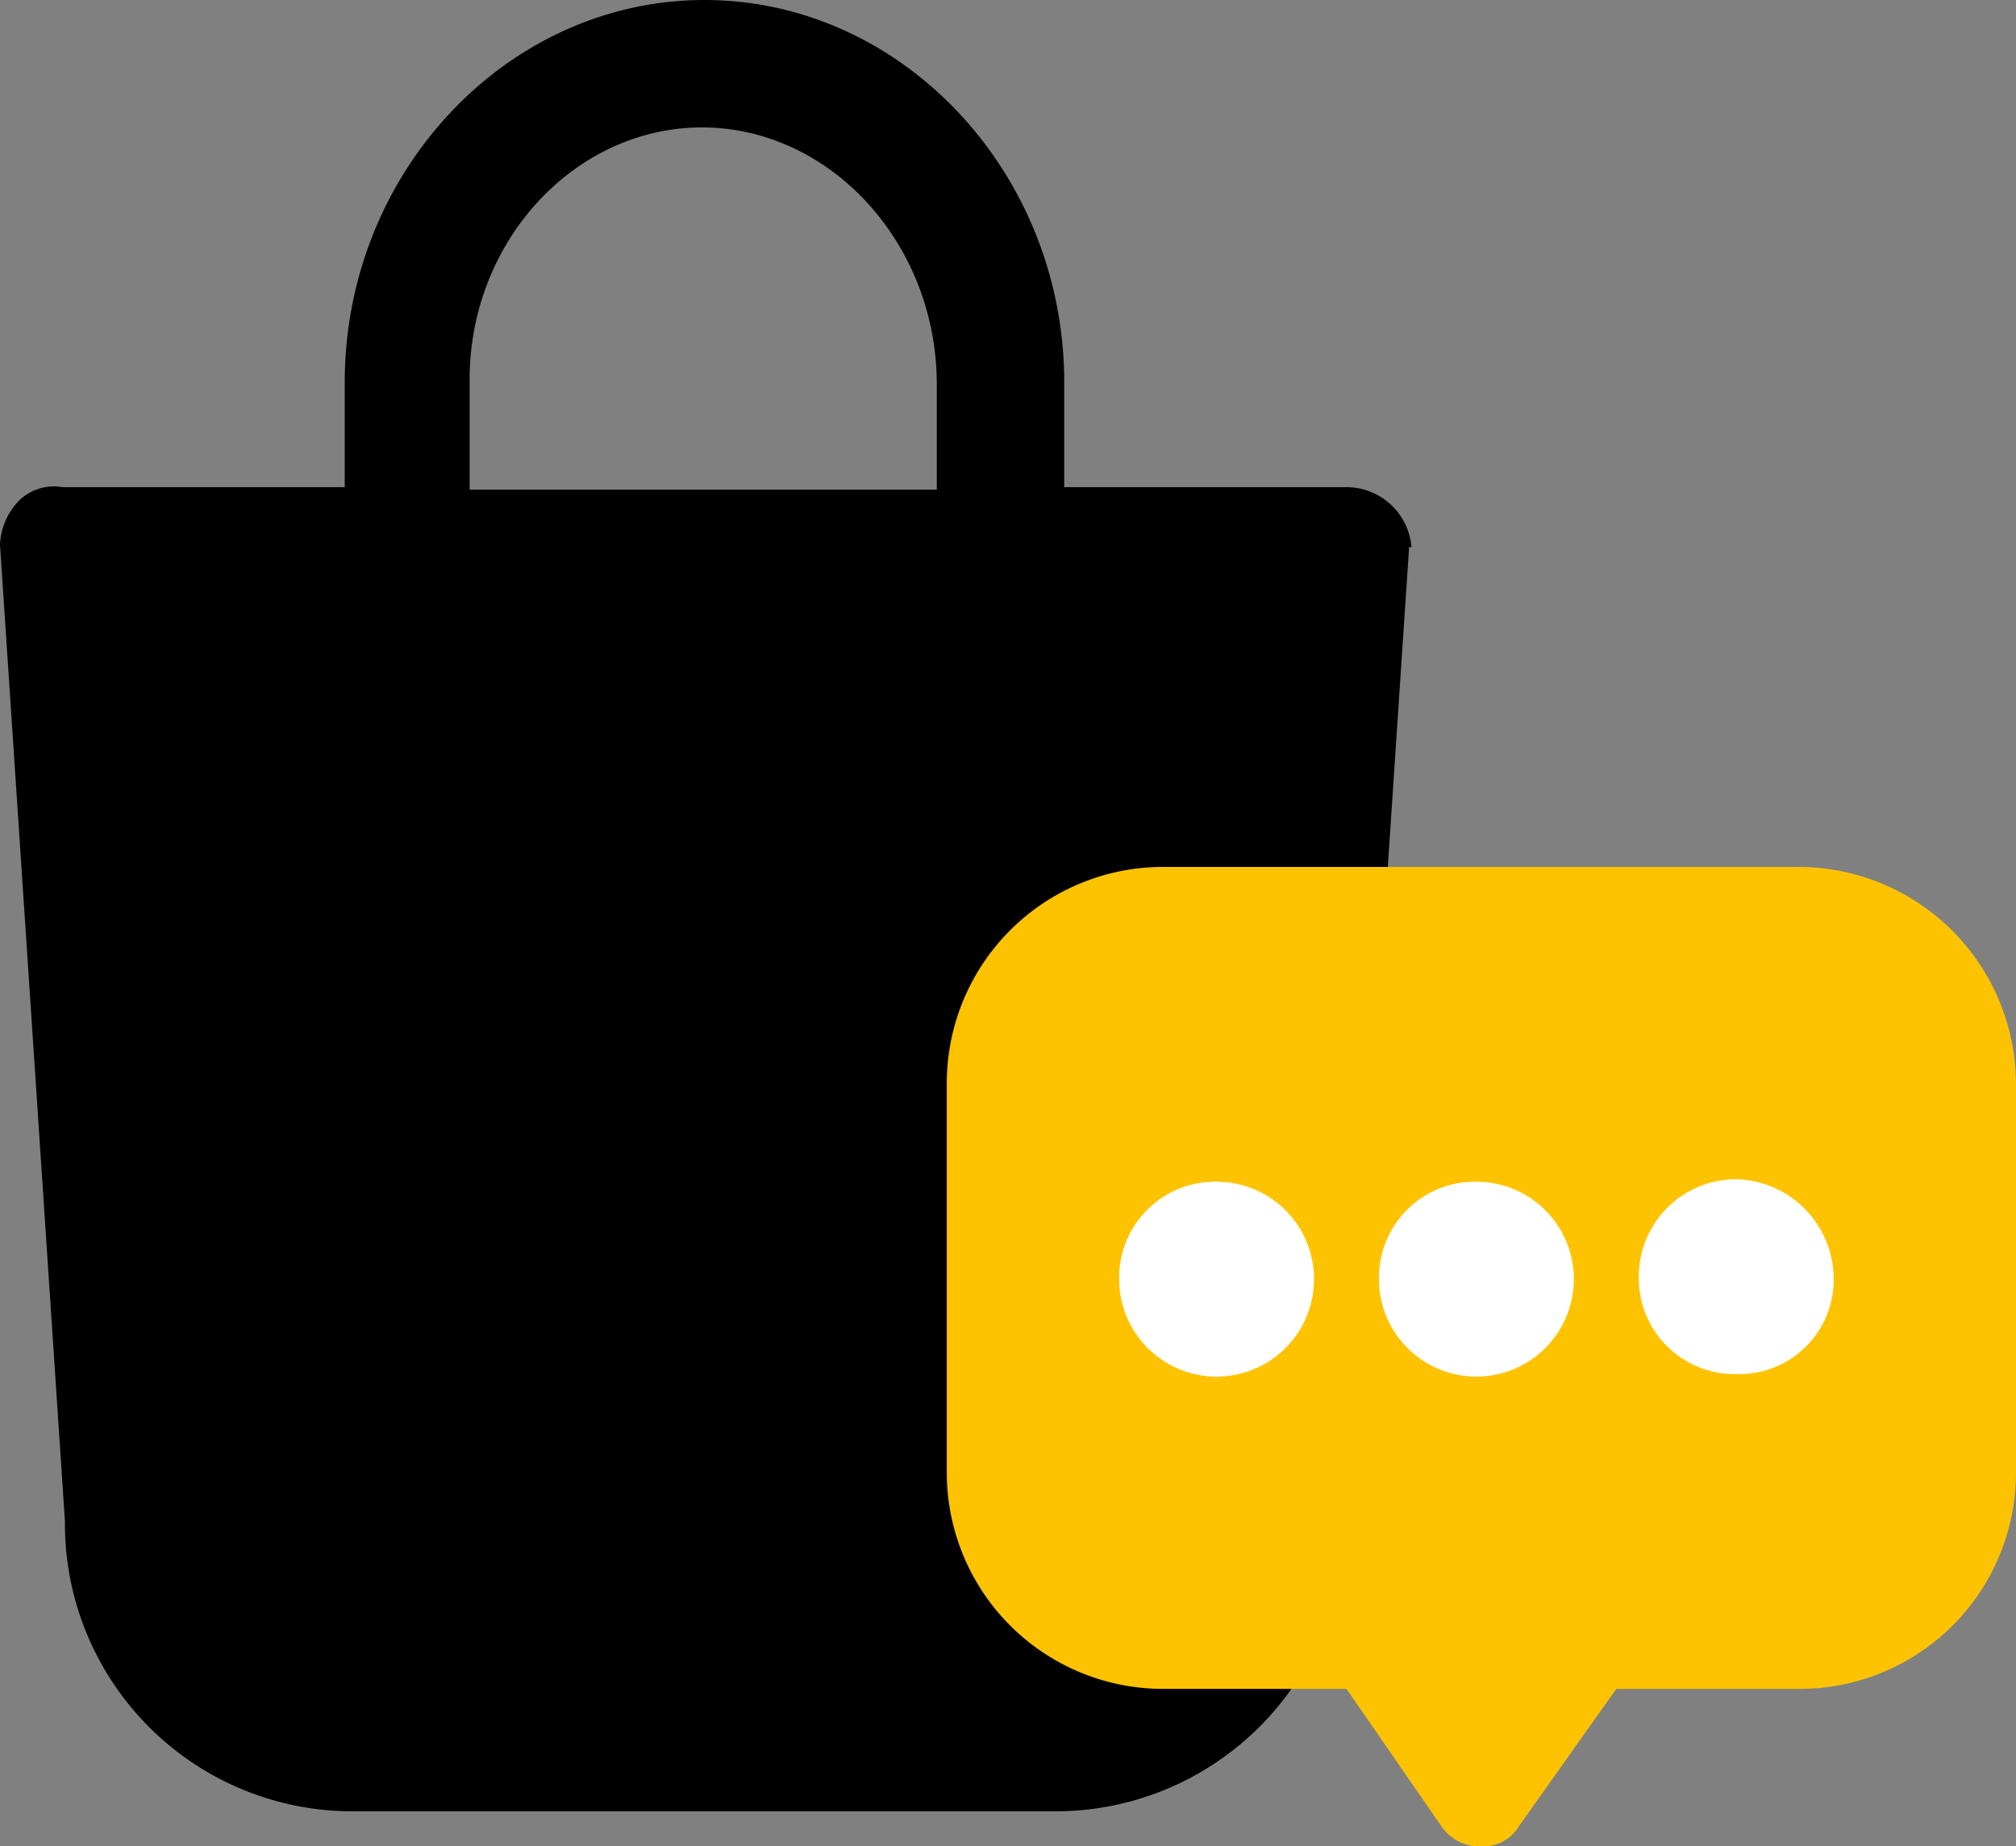
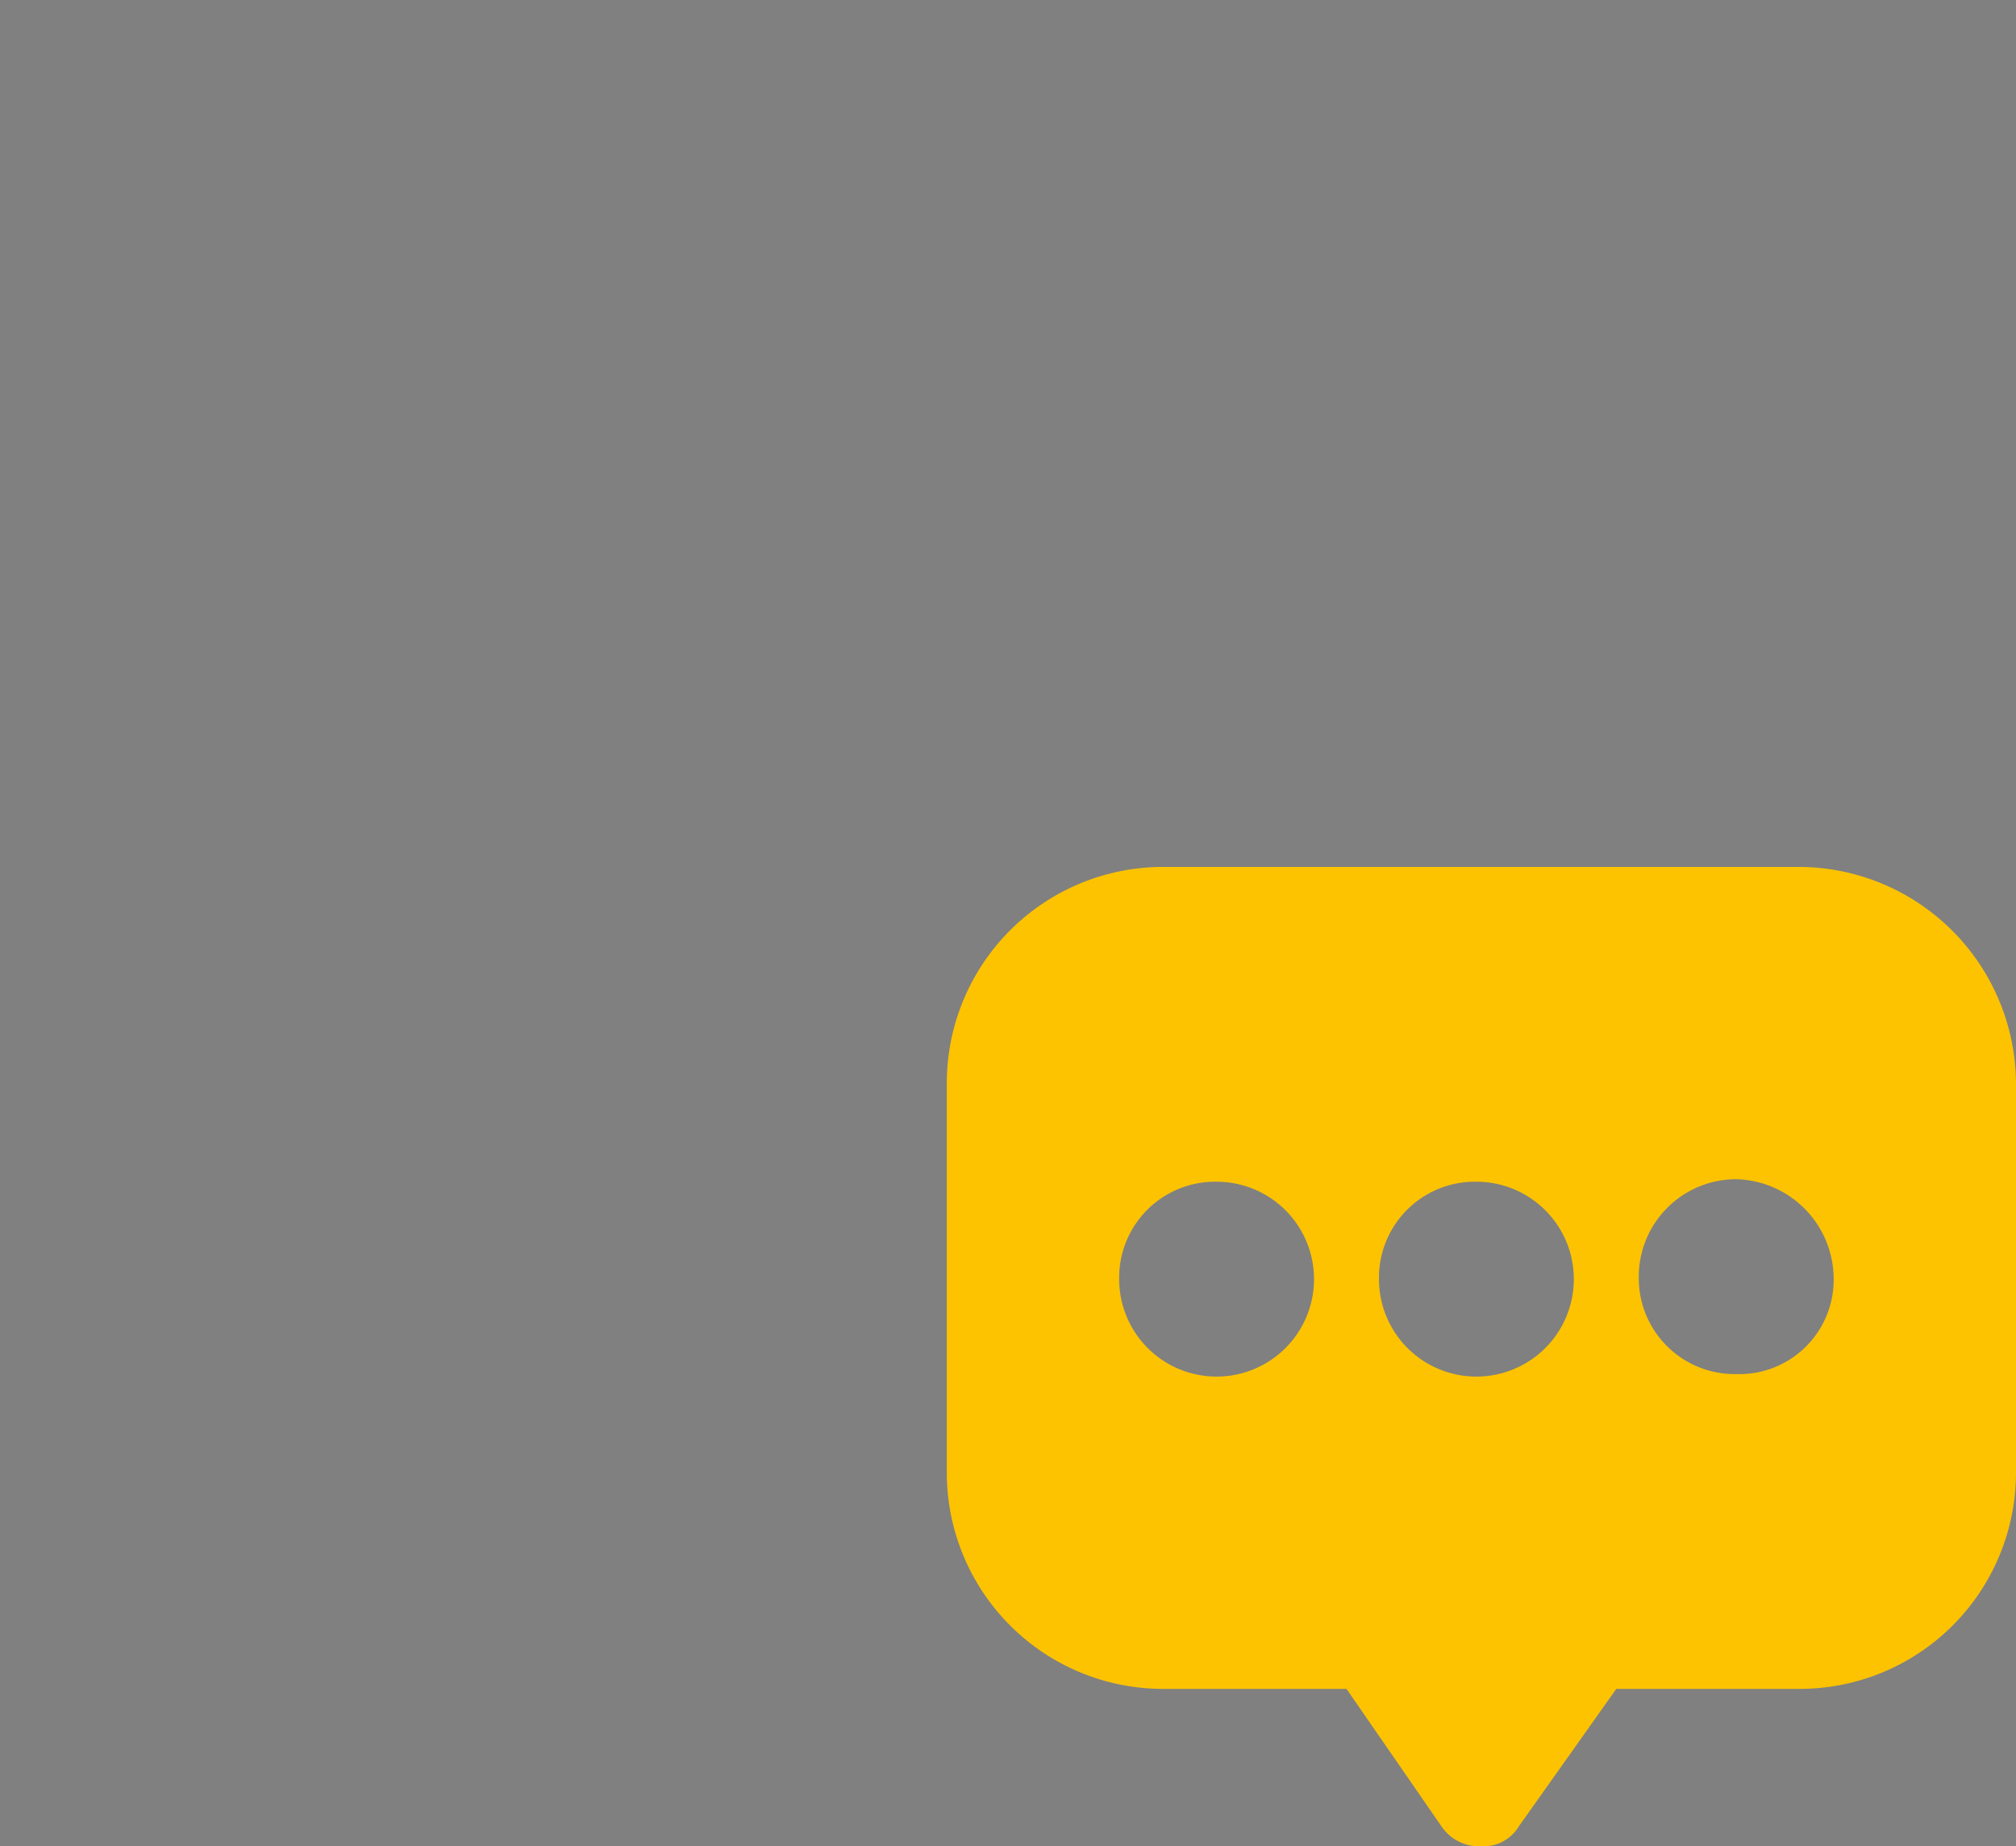
<svg xmlns="http://www.w3.org/2000/svg" viewBox="0 0 80.7 73.9">
  <rect x="0" y="0" width="80.7" height="73.9" fill="#808080" stroke="none" />
  <defs>
    <style>.cls-1{fill:#fff;}.cls-2{fill:#fdc300;}</style>
  </defs>
  <title>Asset 1</title>
  <g id="Layer_2" data-name="Layer 2">
    <g id="Layer_1-2" data-name="Layer 1">
-       <path d="M56.5,21.9a2.61,2.61,0,0,0-2.6-2.4H42.6V15.3C42.6,6.9,36.1,0,28.2,0S13.8,6.9,13.8,15.3v4.2H2.5A2,2,0,0,0,.8,20,2.69,2.69,0,0,0,0,21.8L2.6,60.9A11.51,11.51,0,0,0,14.3,72.5H42.1A11.55,11.55,0,0,0,53.8,61l2.6-39v-.1ZM28.1,5.1c5.1,0,9.4,4.6,9.4,10.3v4.2H18.8V15.4C18.7,9.7,23,5.1,28.1,5.1Z" />
-       <rect class="cls-1" x="42.2" y="44.9" width="33.3" height="12.2" />
-       <path class="cls-2" d="M72,34.7H46.5a8.66,8.66,0,0,0-8.6,8.6V59a8.66,8.66,0,0,0,8.6,8.6h7.4l3.8,5.5a1.82,1.82,0,0,0,1.6.8,1.65,1.65,0,0,0,1.5-.8l3.9-5.5h7.4A8.66,8.66,0,0,0,80.7,59V43.4A8.71,8.71,0,0,0,72,34.7ZM48.7,55.1a3.9,3.9,0,0,1-3.9-3.9,3.84,3.84,0,0,1,3.9-3.9,3.9,3.9,0,0,1,0,7.8Zm10.4,0a3.9,3.9,0,0,1-3.9-3.9,3.84,3.84,0,0,1,3.9-3.9,3.9,3.9,0,0,1,0,7.8ZM69.5,55a3.84,3.84,0,0,1-3.9-3.9,3.9,3.9,0,0,1,3.9-3.9,4,4,0,0,1,3.9,3.9A3.78,3.78,0,0,1,69.5,55Z" />
+       <path class="cls-2" d="M72,34.7H46.5a8.66,8.66,0,0,0-8.6,8.6V59a8.66,8.66,0,0,0,8.6,8.6h7.4l3.8,5.5a1.82,1.82,0,0,0,1.6.8,1.65,1.65,0,0,0,1.5-.8l3.9-5.5h7.4A8.66,8.66,0,0,0,80.7,59V43.4A8.71,8.71,0,0,0,72,34.7ZM48.7,55.1a3.9,3.9,0,0,1-3.9-3.9,3.84,3.84,0,0,1,3.9-3.9,3.9,3.9,0,0,1,0,7.8Zm10.4,0a3.9,3.9,0,0,1-3.9-3.9,3.84,3.84,0,0,1,3.9-3.9,3.9,3.9,0,0,1,0,7.8ZM69.5,55a3.84,3.84,0,0,1-3.9-3.9,3.9,3.9,0,0,1,3.9-3.9,4,4,0,0,1,3.9,3.9A3.78,3.78,0,0,1,69.5,55" />
    </g>
  </g>
</svg>